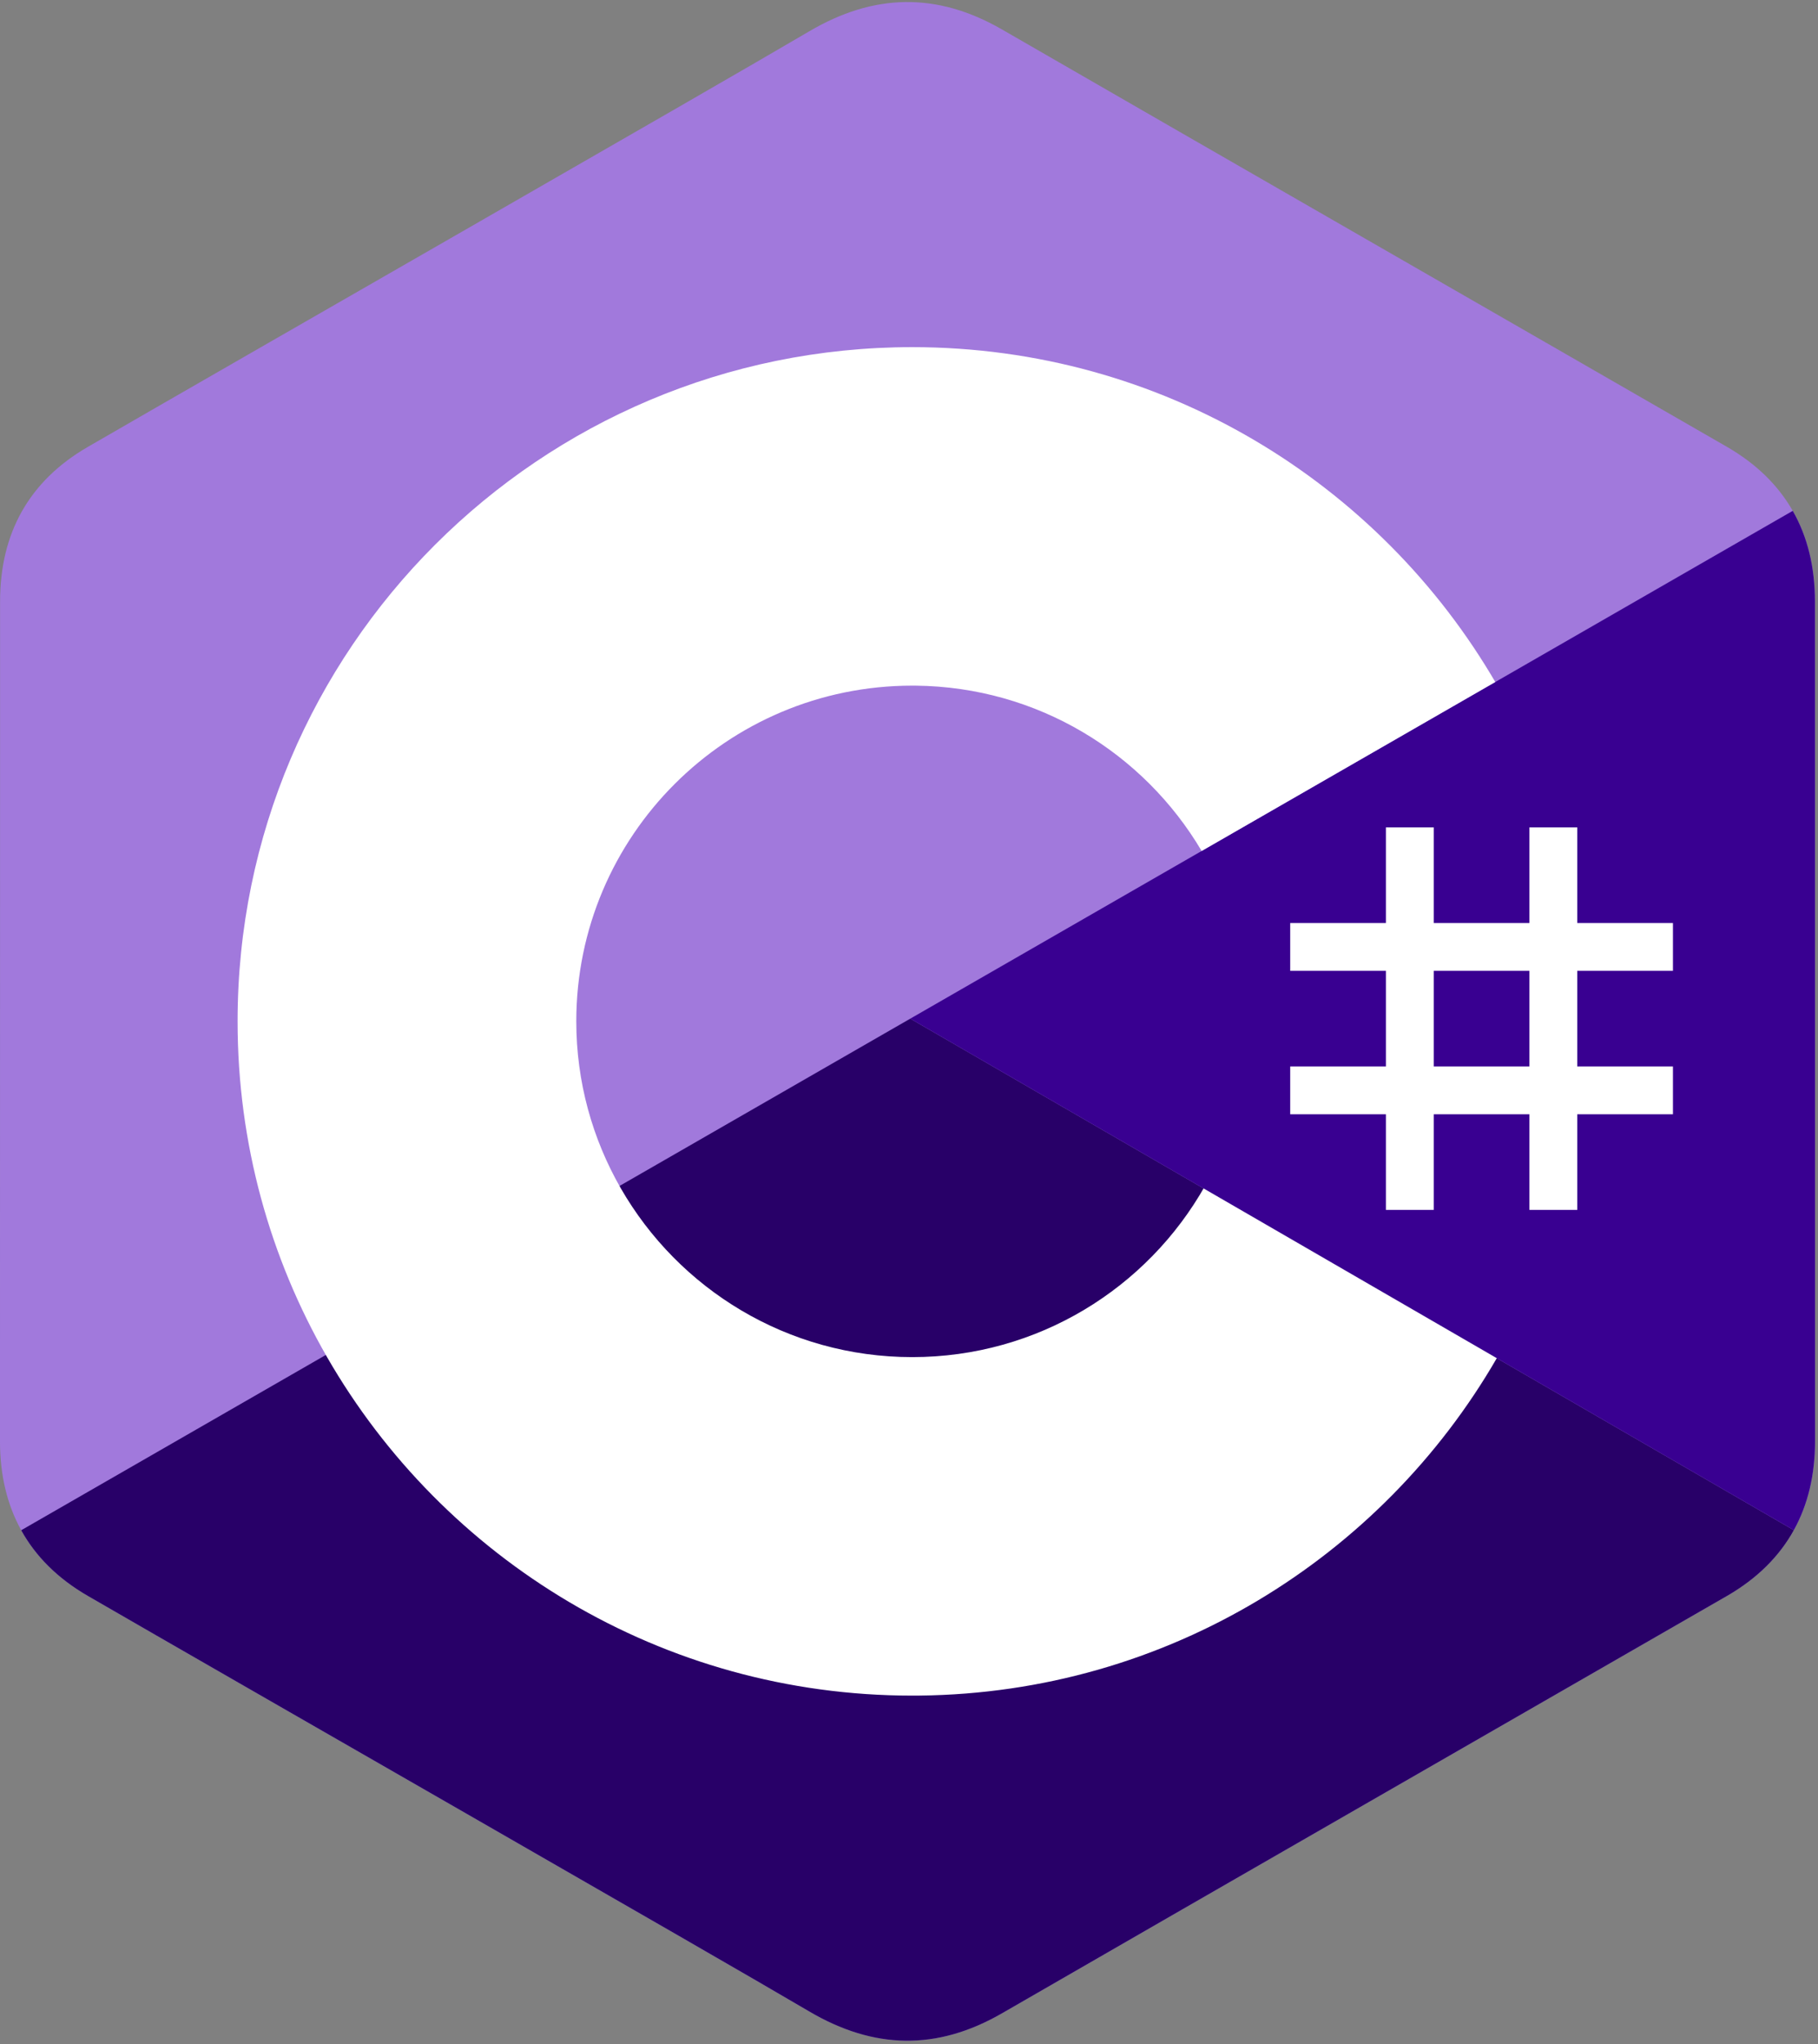
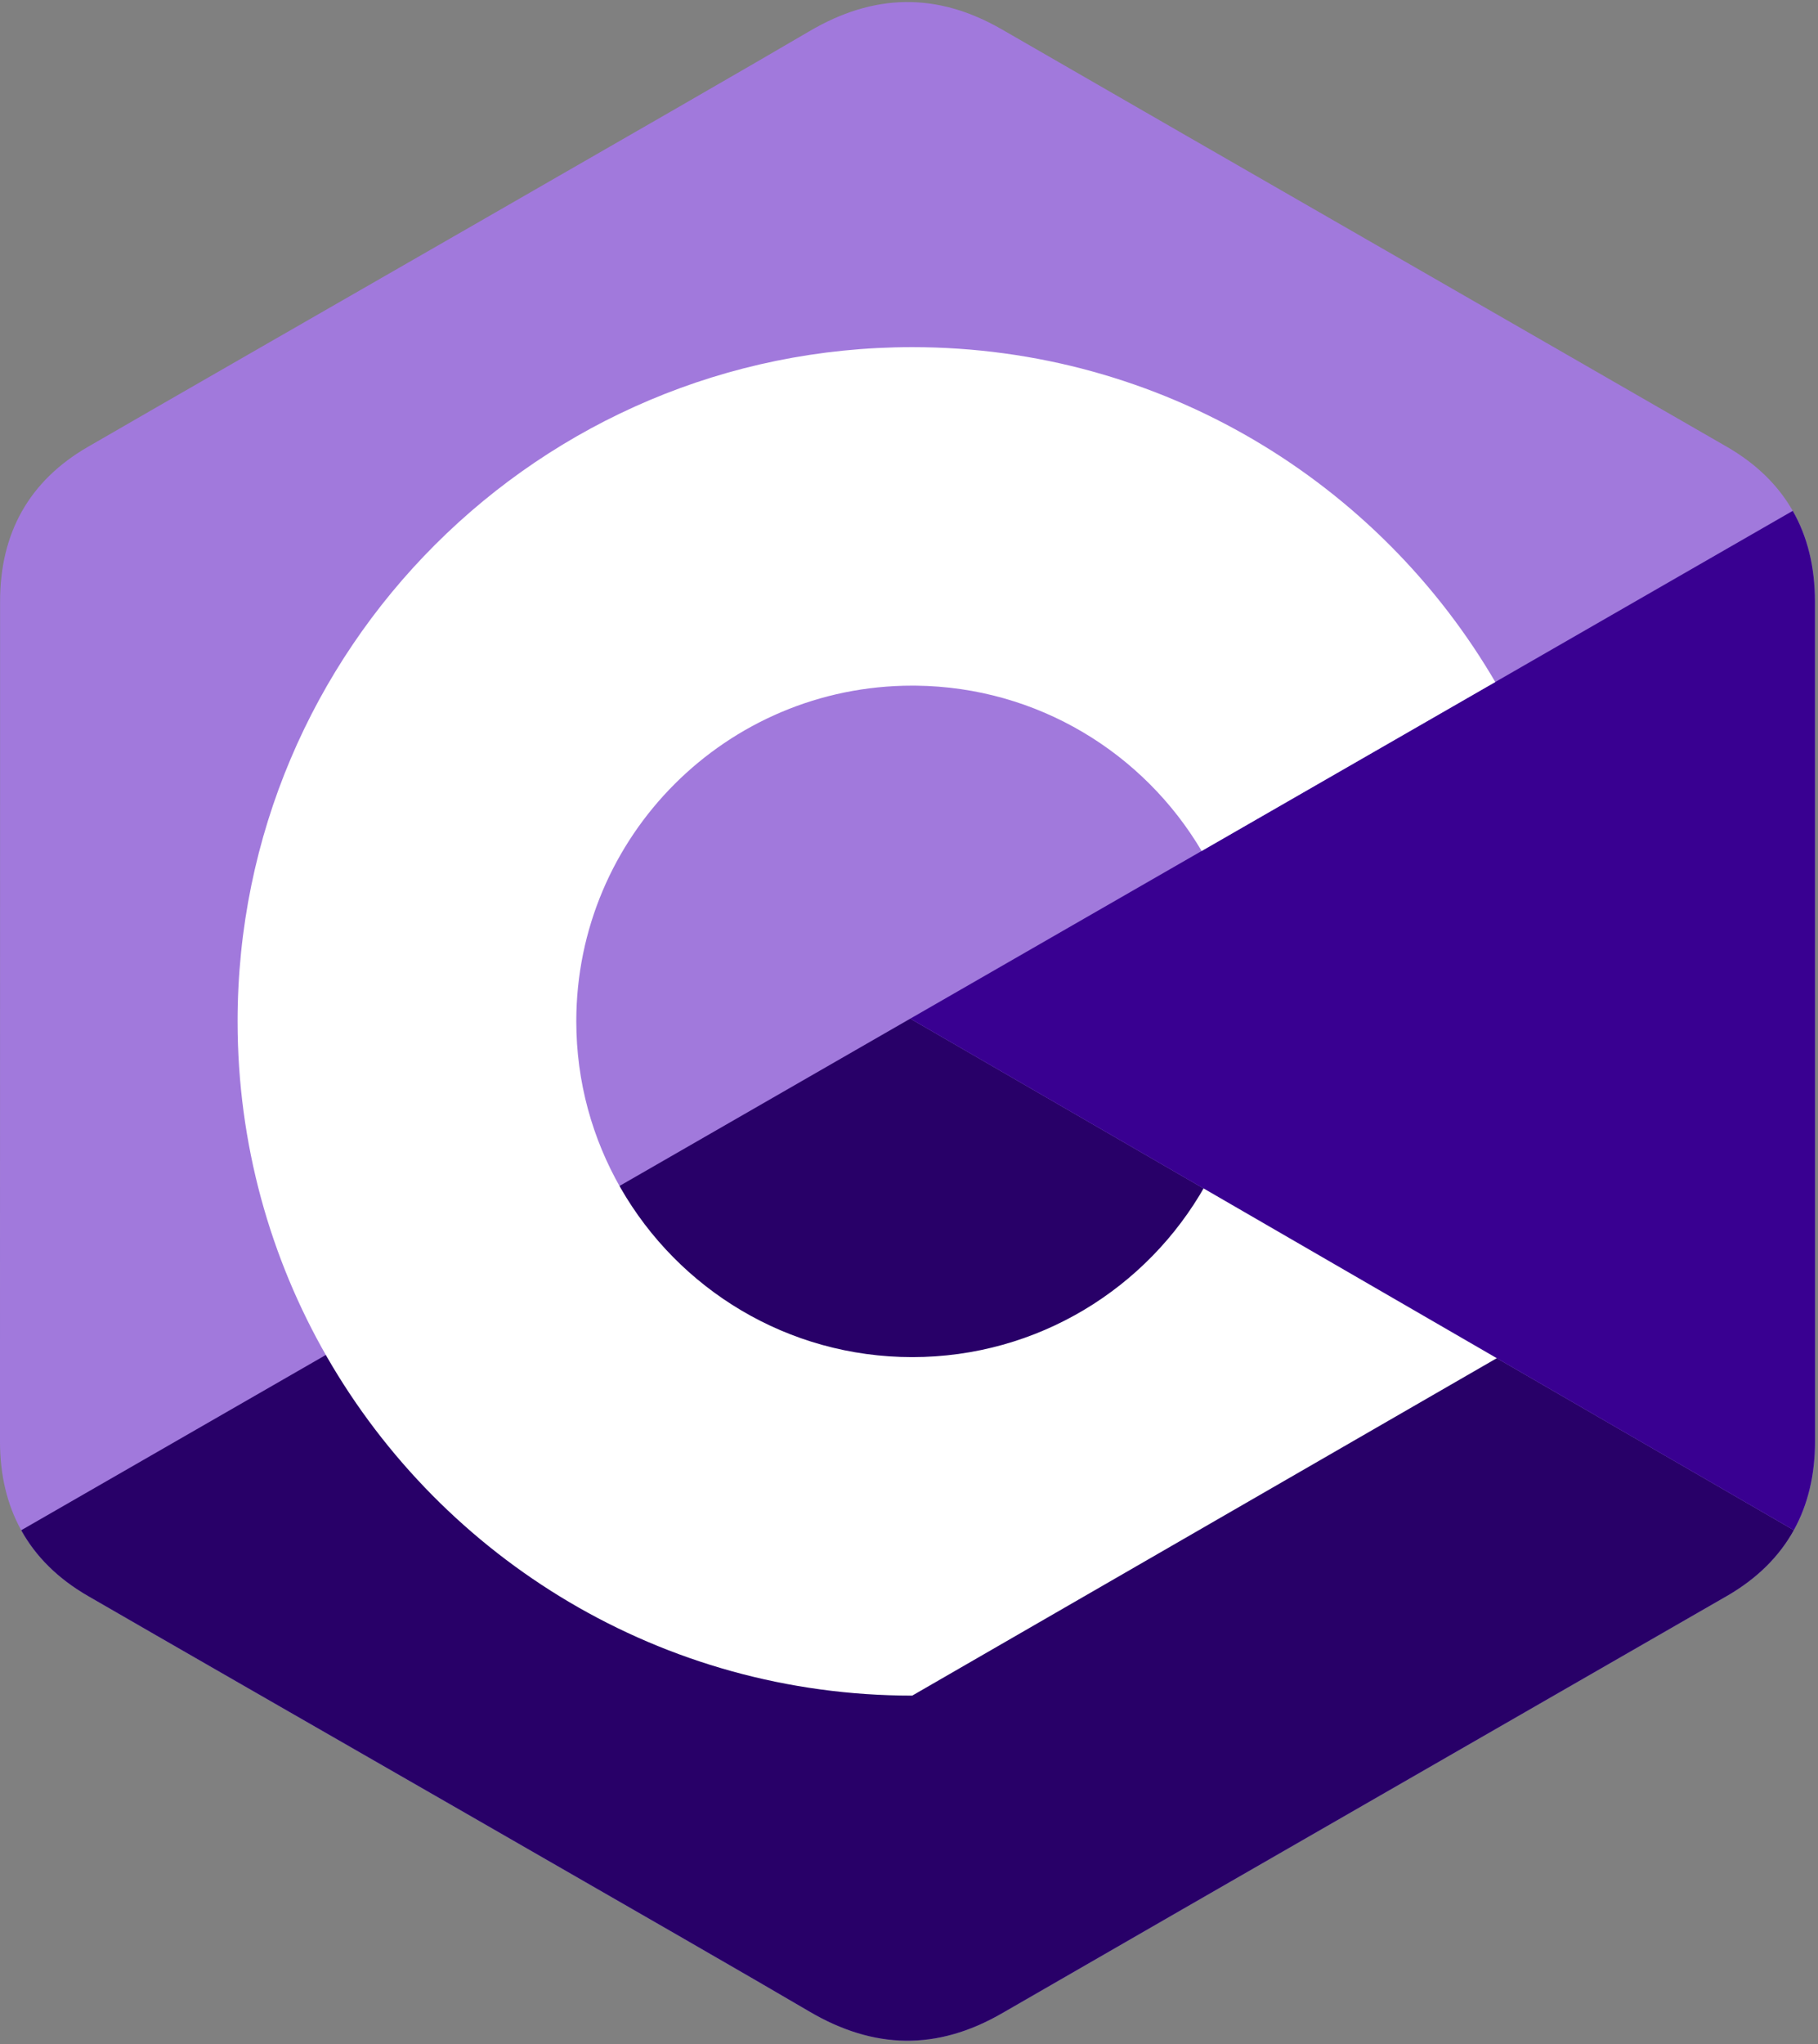
<svg xmlns="http://www.w3.org/2000/svg" width="445" height="500" viewBox="0 0 445 500" fill="none">
  <rect x="0" y="0" width="445" height="500" fill="#808080" stroke="none" />
  <path d="M444.249 147.118C444.245 138.732 442.449 131.322 438.818 124.963C435.251 118.71 429.909 113.468 422.744 109.324C363.599 75.263 304.397 41.307 245.271 7.211C229.331 -1.979 213.876 -1.644 198.054 7.678C174.513 21.545 56.649 88.987 21.527 109.305C7.062 117.668 0.024 130.467 0.021 147.102C-0.002 215.6 0.021 284.097 -0.002 352.597C-0.002 360.798 1.721 368.064 5.192 374.328C8.761 380.77 14.177 386.156 21.508 390.393C56.631 410.711 174.511 478.149 198.047 492.018C213.876 501.347 229.331 501.68 245.276 492.485C304.404 458.388 363.61 424.433 422.763 390.373C430.094 386.137 435.51 380.748 439.079 374.31C442.545 368.046 444.271 360.781 444.271 352.578C444.271 352.578 444.271 215.618 444.249 147.118Z" fill="#A179DC" />
  <path d="M222.813 249.182L5.191 374.327C8.76 380.77 14.176 386.156 21.506 390.393C56.63 410.711 174.51 478.148 198.046 492.018C213.875 501.346 229.33 501.68 245.275 492.485C304.403 458.388 363.609 424.433 422.762 390.373C430.093 386.136 435.509 380.747 439.078 374.31L222.813 249.182Z" fill="#280068" />
  <path d="M444.25 147.118C444.246 138.732 442.451 131.322 438.819 124.963L222.815 249.182L439.08 374.31C442.546 368.046 444.269 360.781 444.272 352.577C444.272 352.577 444.272 215.617 444.25 147.118Z" fill="#390091" />
-   <path d="M350.943 202.398V225.79H374.364V202.398H386.074V225.79H409.495V237.486H386.074V260.878H409.495V272.574H386.074V295.966H374.364V272.574H350.943V295.966H339.232V272.574H315.811V260.878H339.232V237.486H315.811V225.79H339.232V202.398H350.943ZM374.364 237.486H350.943V260.878H374.364V237.486Z" fill="white" />
-   <path d="M223.292 84.919C284.382 84.919 337.718 118.055 366.286 167.308L366.008 166.834L294.132 208.168C279.971 184.221 254.01 168.06 224.23 167.727L223.292 167.722C177.879 167.722 141.061 204.492 141.061 249.849C141.061 264.681 145.021 278.585 151.906 290.594C166.08 315.308 192.726 331.977 223.292 331.977C254.047 331.977 280.845 315.096 294.947 290.118L294.604 290.718L366.372 332.242C338.117 381.078 285.512 414.112 225.132 414.77L223.292 414.78C162.01 414.78 108.522 381.44 80.026 331.927C66.115 307.755 58.155 279.732 58.155 249.849C58.155 158.762 132.088 84.919 223.292 84.919Z" fill="white" />
+   <path d="M223.292 84.919C284.382 84.919 337.718 118.055 366.286 167.308L366.008 166.834L294.132 208.168C279.971 184.221 254.01 168.06 224.23 167.727L223.292 167.722C177.879 167.722 141.061 204.492 141.061 249.849C141.061 264.681 145.021 278.585 151.906 290.594C166.08 315.308 192.726 331.977 223.292 331.977C254.047 331.977 280.845 315.096 294.947 290.118L294.604 290.718L366.372 332.242L223.292 414.78C162.01 414.78 108.522 381.44 80.026 331.927C66.115 307.755 58.155 279.732 58.155 249.849C58.155 158.762 132.088 84.919 223.292 84.919Z" fill="white" />
</svg>